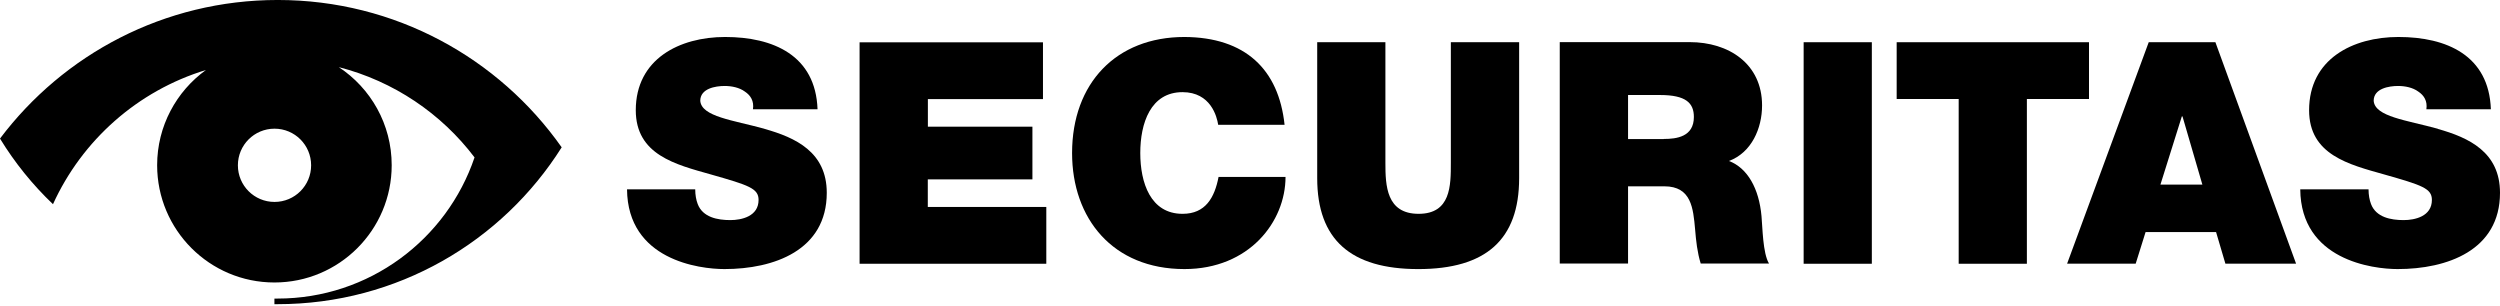
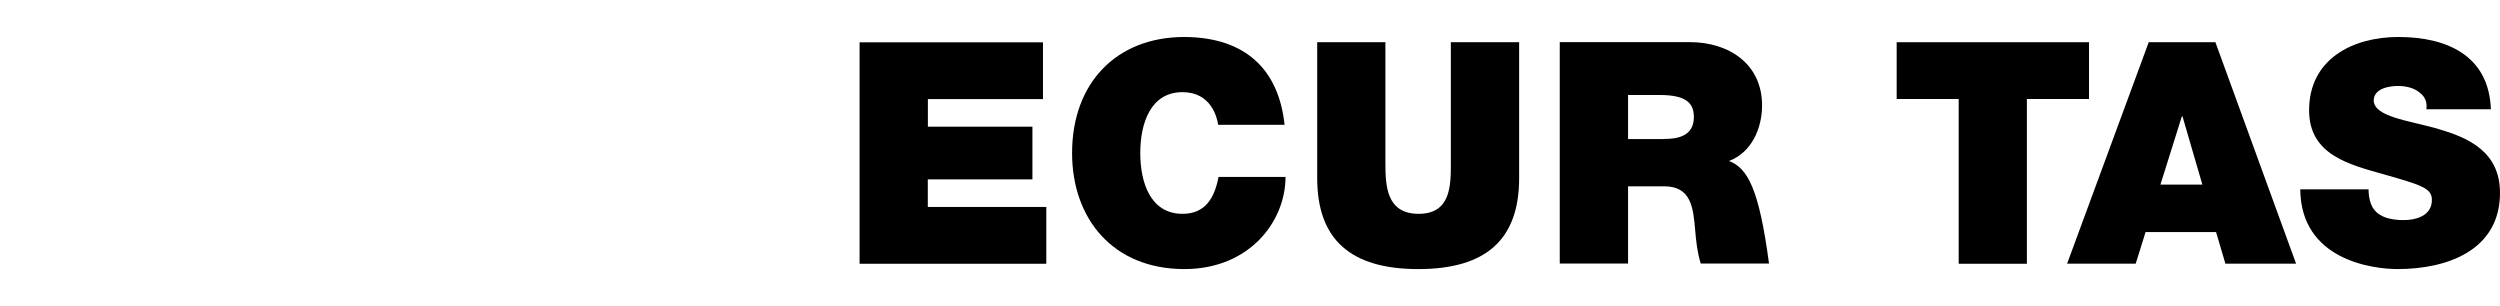
<svg xmlns="http://www.w3.org/2000/svg" width="180px" height="22px" viewBox="0 0 180 22" version="1.1">
  <title>Securitas</title>
  <g id="Partners" stroke="none" stroke-width="1" fill="none" fill-rule="evenodd">
    <g transform="translate(-1264, -383)" fill="#000000" id="Securitas">
      <g transform="translate(1264, 382.999)">
-         <path d="M55.042,9.28 L55.042,9.273 C52.782,8.65 50.508,8.403 50.419,7.26 C50.419,6.369 51.515,6.191 52.179,6.191 C52.672,6.191 53.234,6.301 53.631,6.595 C54.035,6.862 54.302,7.266 54.213,7.869 L58.863,7.869 C58.726,3.986 55.672,2.664 52.206,2.664 C48.926,2.664 45.776,4.246 45.776,7.937 C45.776,11.156 48.659,11.848 51.179,12.56 C53.925,13.341 54.617,13.567 54.617,14.396 C54.617,15.581 53.391,15.848 52.583,15.848 C51.665,15.848 50.597,15.649 50.234,14.69 C50.124,14.403 50.056,14.039 50.056,13.635 L45.146,13.635 C45.193,18.724 50.35,19.374 52.159,19.374 C55.713,19.374 59.527,18.032 59.527,13.882 C59.527,10.958 57.295,9.91 55.042,9.28" id="Fill-1" />
        <polygon id="Fill-3" points="66.801 12.916 66.807 12.916 74.334 12.916 74.334 9.122 66.807 9.122 66.807 7.136 75.094 7.136 75.094 3.048 61.89 3.048 61.89 18.991 75.334 18.991 75.334 14.902 66.801 14.902" />
        <path d="M85.148,15.396 L85.141,15.396 C82.84,15.396 82.1,13.163 82.1,11.019 C82.1,8.876 82.84,6.636 85.141,6.636 C87.175,6.636 87.62,8.403 87.709,8.985 L92.489,8.985 C92.065,4.986 89.654,2.685 85.278,2.664 C80.367,2.664 77.19,5.993 77.19,11.019 C77.19,15.731 80.114,19.374 85.278,19.374 C89.949,19.374 92.558,15.957 92.558,12.738 L87.737,12.738 C87.449,14.231 86.798,15.396 85.148,15.396" id="Fill-5" />
        <path d="M104.461,11.732 C104.461,13.362 104.461,15.396 102.139,15.396 C99.817,15.396 99.749,13.362 99.749,11.732 L99.749,3.041 L94.839,3.041 L94.839,12.827 C94.839,17.252 97.249,19.375 102.118,19.375 C106.988,19.375 109.378,17.252 109.378,12.827 L109.378,3.041 L104.461,3.041 L104.461,11.732 Z" id="Fill-7" />
        <path d="M175.514,9.28 L175.528,9.273 C173.268,8.65 170.994,8.403 170.905,7.26 C170.905,6.369 172.001,6.191 172.665,6.191 C173.158,6.191 173.72,6.301 174.117,6.595 C174.521,6.862 174.788,7.266 174.699,7.869 L179.343,7.869 C179.206,3.986 176.151,2.664 172.686,2.664 C169.405,2.664 166.255,4.246 166.255,7.937 C166.255,11.156 169.138,11.848 171.658,12.56 C174.405,13.341 175.096,13.567 175.096,14.396 C175.096,15.581 173.871,15.848 173.062,15.848 C172.145,15.848 171.076,15.649 170.713,14.69 C170.604,14.403 170.535,14.039 170.535,13.635 L165.618,13.635 C165.666,18.724 170.823,19.374 172.631,19.374 C176.185,19.374 180,18.032 180,13.882 C180,10.958 177.767,9.91 175.514,9.28" id="Fill-9" />
-         <path d="M119.794,10.006 L119.788,10.013 L117.22,10.013 L117.22,6.842 L119.521,6.842 C121.397,6.842 121.959,7.424 121.959,8.424 C121.959,9.855 120.705,10.006 119.794,10.006 M124.486,11.591 C126.111,10.986 126.869,9.243 126.869,7.595 C126.869,4.582 124.458,3.034 121.664,3.034 L112.302,3.034 L112.302,18.977 L117.22,18.977 L117.22,13.416 L119.836,13.416 C121.781,13.416 121.911,14.998 122.048,16.519 C122.116,17.348 122.205,18.176 122.452,18.977 L127.369,18.977 C126.917,18.238 126.903,16.341 126.828,15.56 C126.65,13.577 125.824,12.101 124.486,11.591" id="Fill-11" />
+         <path d="M119.794,10.006 L119.788,10.013 L117.22,10.013 L117.22,6.842 L119.521,6.842 C121.397,6.842 121.959,7.424 121.959,8.424 C121.959,9.855 120.705,10.006 119.794,10.006 M124.486,11.591 C126.111,10.986 126.869,9.243 126.869,7.595 C126.869,4.582 124.458,3.034 121.664,3.034 L112.302,3.034 L112.302,18.977 L117.22,18.977 L117.22,13.416 L119.836,13.416 C121.781,13.416 121.911,14.998 122.048,16.519 C122.116,17.348 122.205,18.176 122.452,18.977 L127.369,18.977 C126.65,13.577 125.824,12.101 124.486,11.591" id="Fill-11" />
        <path d="M155.551,13.293 L157.092,8.383 L157.14,8.383 L158.571,13.293 L155.551,13.293 Z M154.708,3.041 L148.832,18.984 L153.77,18.984 L154.482,16.71 L159.557,16.71 L160.228,18.984 L165.317,18.984 L159.509,3.041 L154.708,3.041 Z" id="Fill-13" />
        <polygon id="Fill-15" points="150.408 3.041 136.56 3.041 136.56 7.129 141.025 7.129 141.025 18.991 145.935 18.991 145.935 7.129 150.408 7.129" />
-         <polygon id="Fill-17" points="129.862 18.984 129.862 18.991 134.772 18.991 134.772 3.041 129.862 3.041" />
-         <path d="M19.765,14.54 C18.306,14.54 17.128,13.362 17.128,11.903 C17.128,10.444 18.306,9.266 19.765,9.266 C21.224,9.266 22.401,10.444 22.401,11.903 C22.401,13.362 21.224,14.54 19.765,14.54 M19.998,0 C11.821,0 4.568,3.917 0,9.978 C1.062,11.718 2.349,13.307 3.815,14.704 C5.91,10.095 9.917,6.534 14.827,5.041 C12.704,6.575 11.314,9.074 11.314,11.896 C11.314,16.56 15.094,20.34 19.758,20.34 C24.422,20.34 28.202,16.56 28.202,11.896 C28.202,8.944 26.689,6.349 24.395,4.835 C28.346,5.849 31.777,8.177 34.167,11.334 C32.168,17.245 26.572,21.498 19.984,21.498 L19.758,21.498 L19.758,21.902 L19.984,21.902 C28.6,21.902 36.167,17.395 40.441,10.609 C35.927,4.198 28.456,0 19.998,0" id="Fill-19" />
      </g>
    </g>
  </g>
</svg>